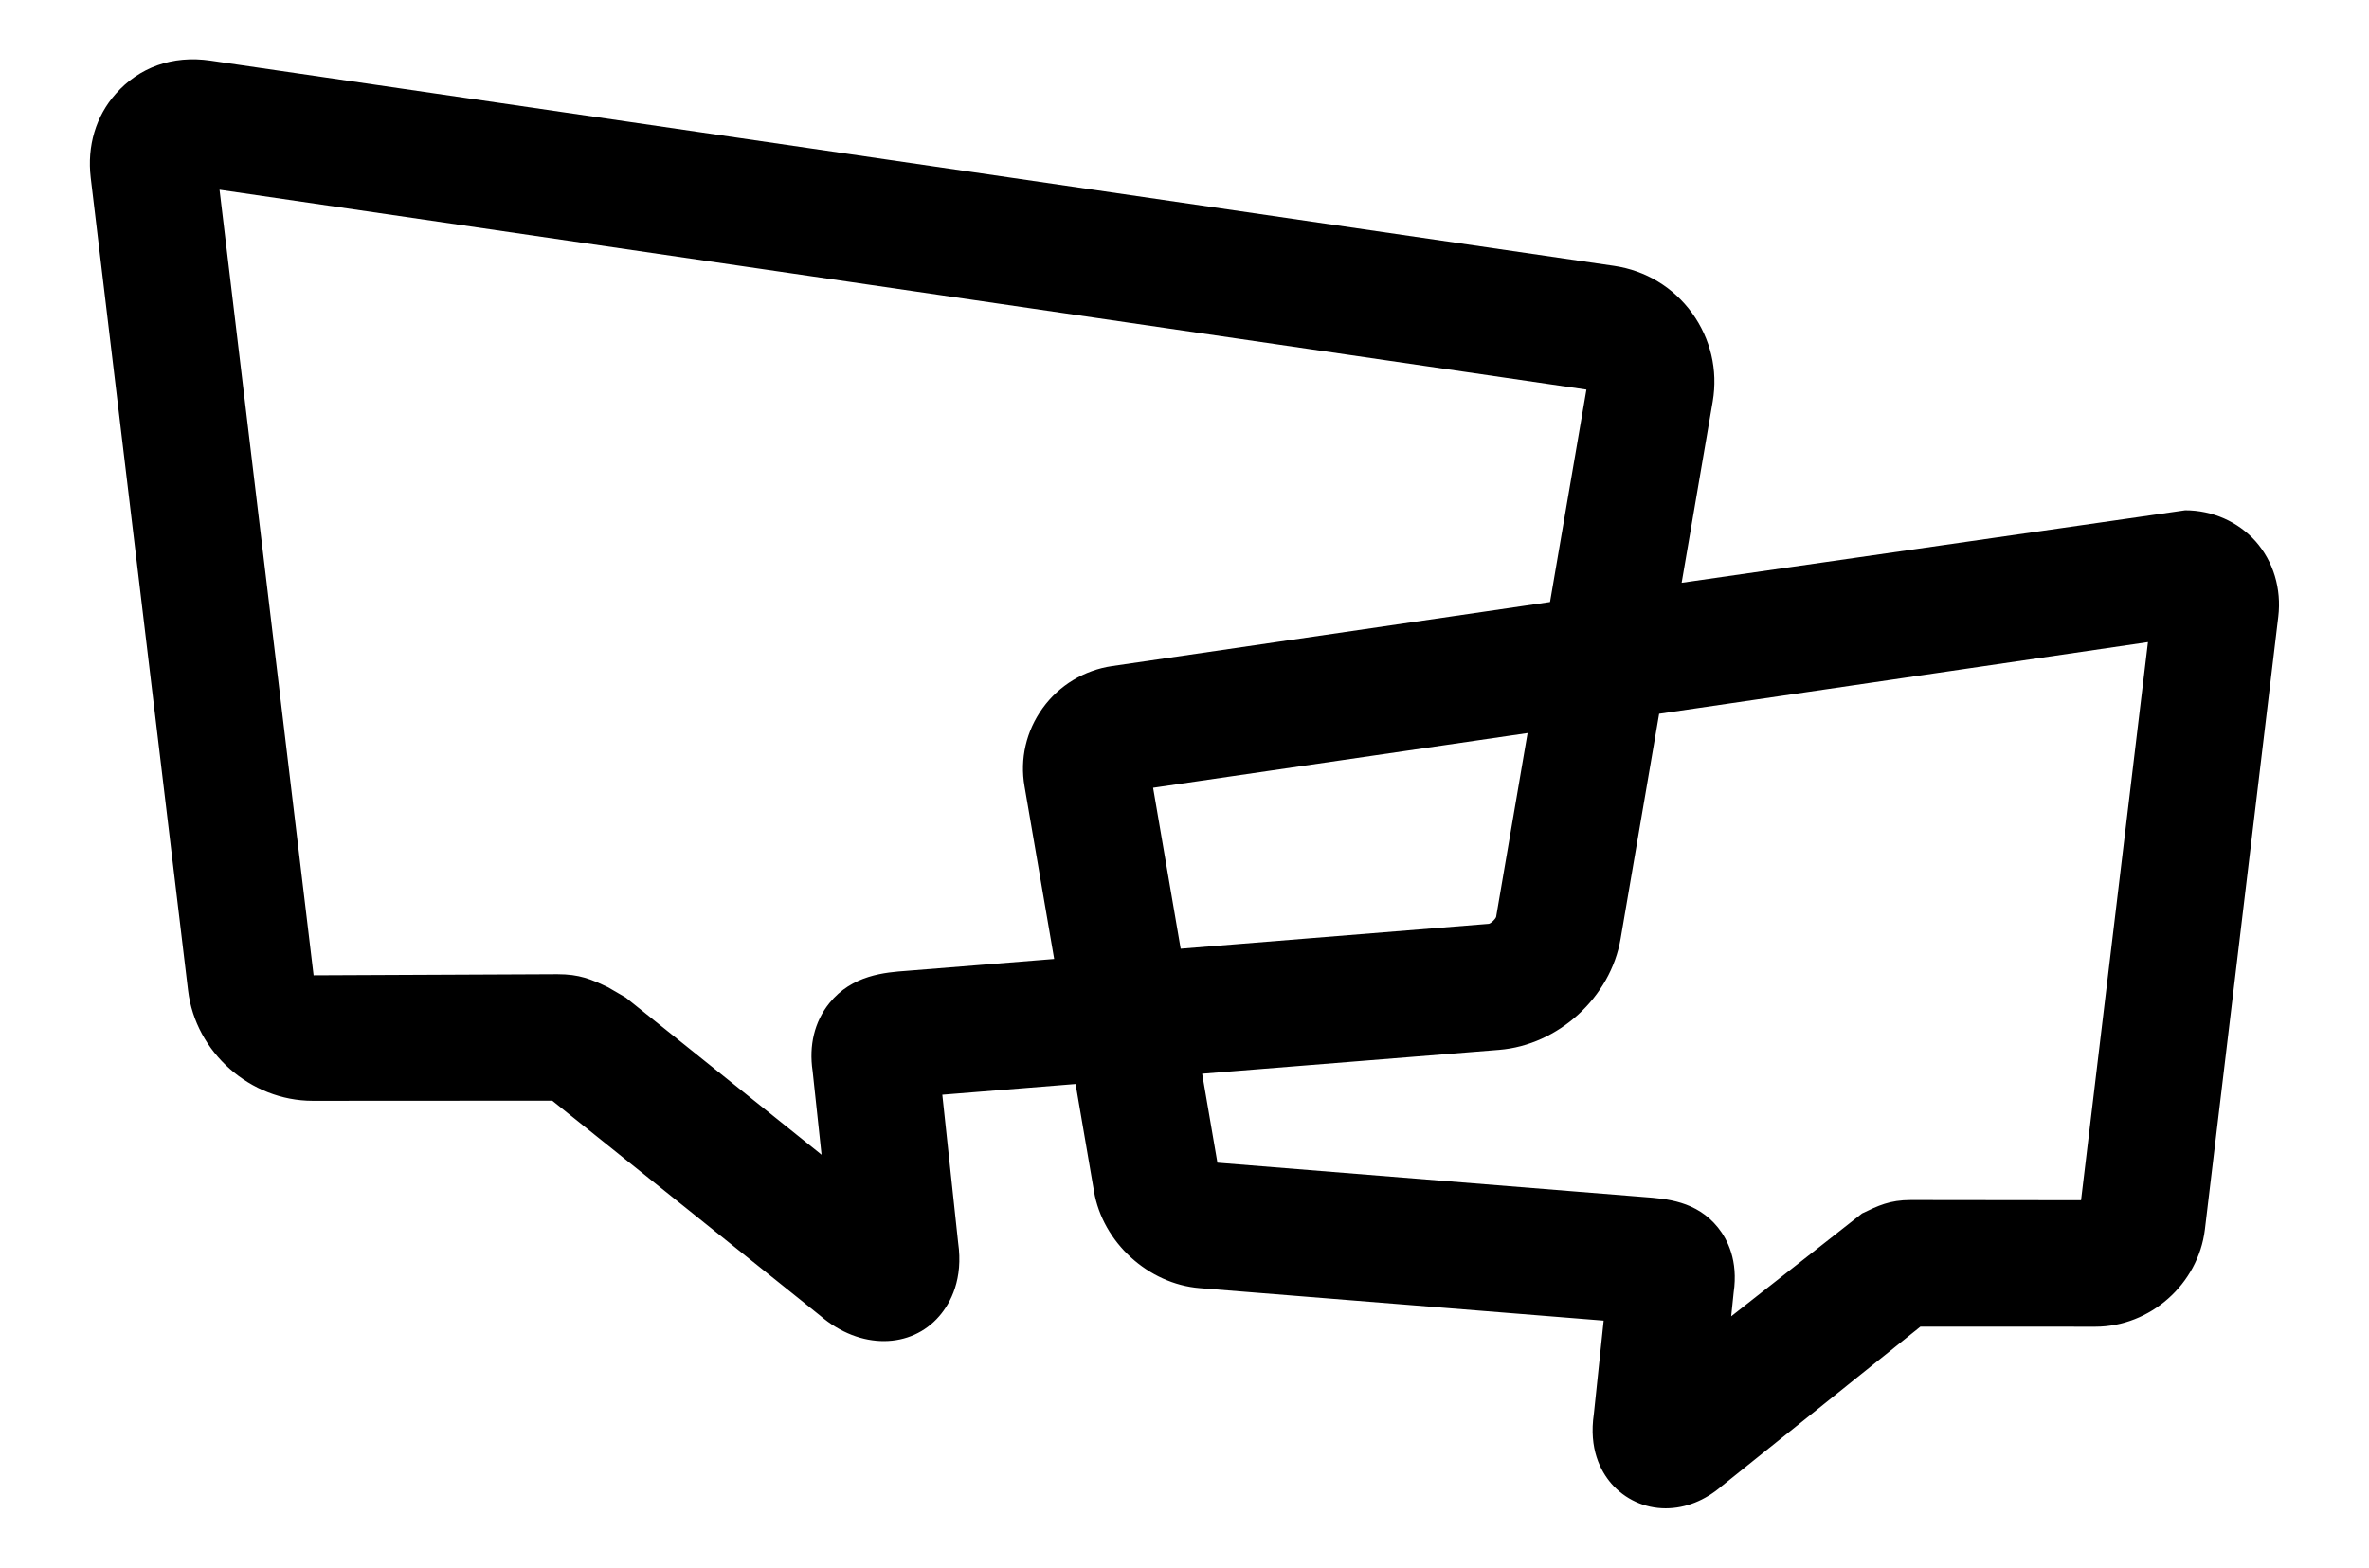
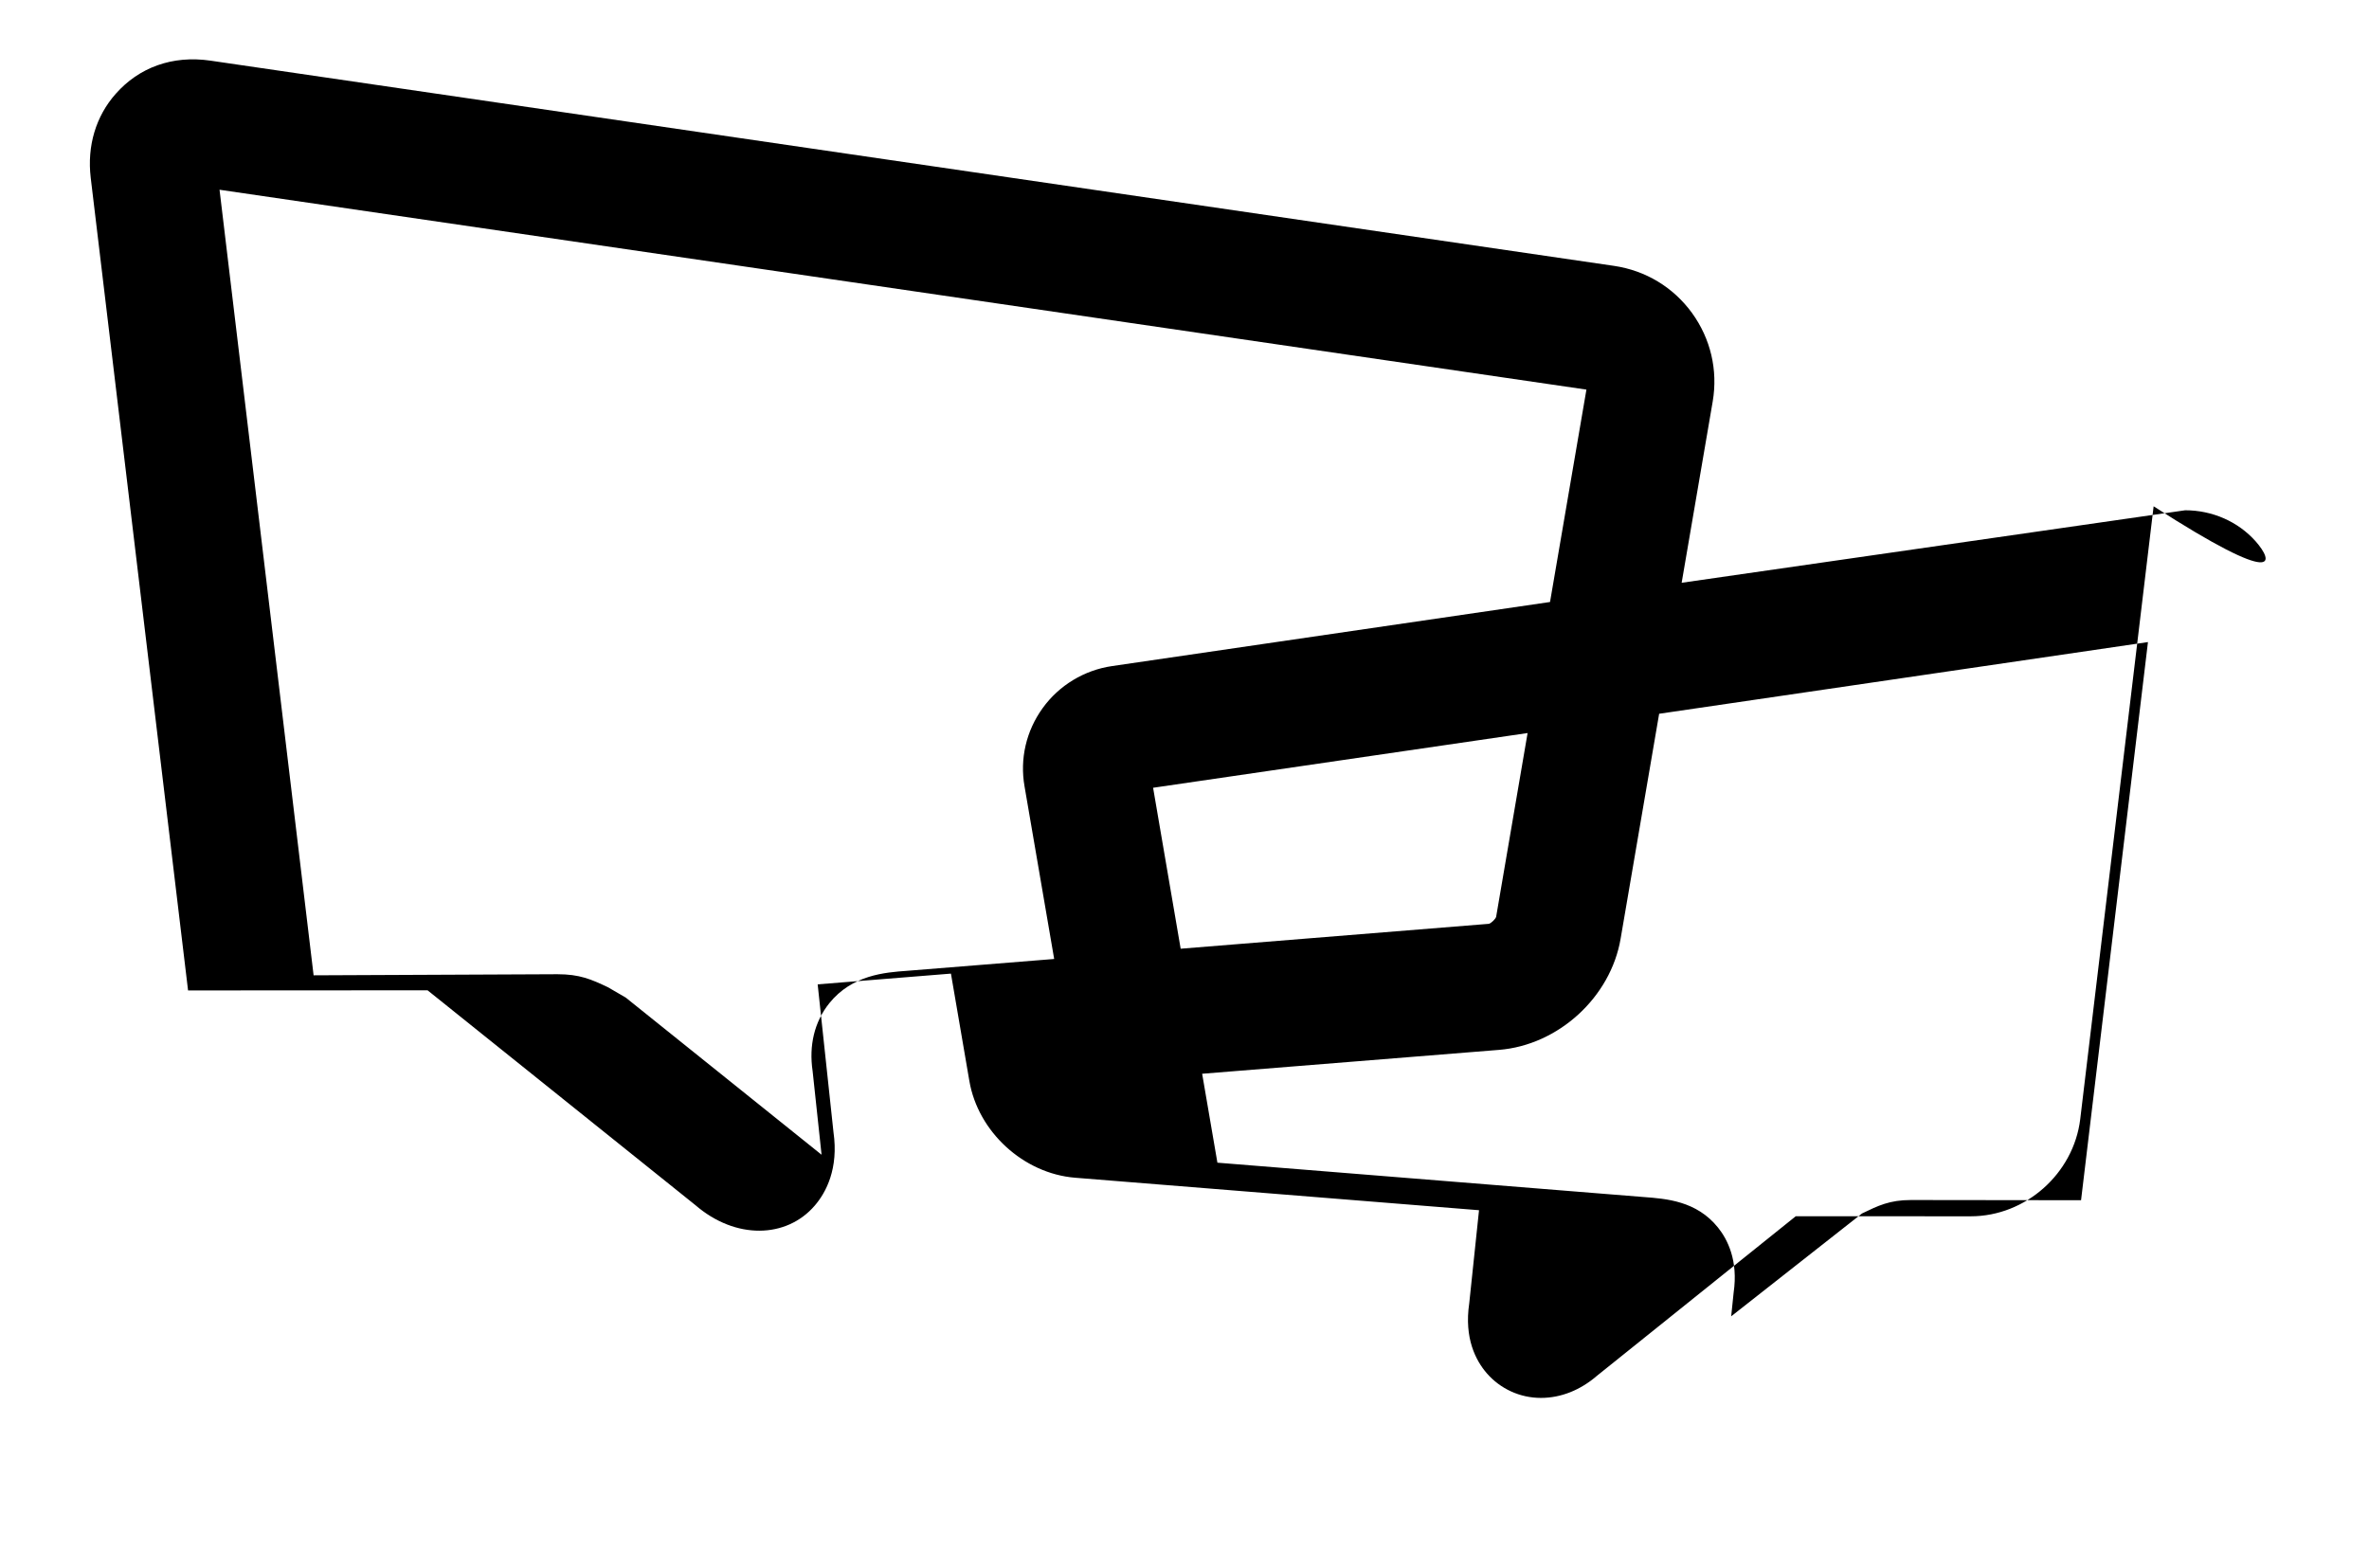
<svg xmlns="http://www.w3.org/2000/svg" version="1.1" id="Capa_1" x="0px" y="0px" width="34.628px" height="22.92px" viewBox="0 0 34.628 22.92" enable-background="new 0 0 34.628 22.92" xml:space="preserve">
-   <path d="M32.971,7.914c-0.256-0.288-0.632-0.454-1.03-0.454l-7.36,1.06l0.454-2.651c0.078-0.459-0.031-0.918-0.303-1.294  c-0.273-0.375-0.677-0.62-1.139-0.688l-20.514-3C2.515,0.804,2.029,0.99,1.693,1.37C1.401,1.698,1.271,2.134,1.326,2.598  L2.749,14.48c0.109,0.905,0.909,1.614,1.822,1.614l3.501-0.002l3.915,3.141c0.589,0.508,1.332,0.485,1.743,0.008  c0.168-0.194,0.352-0.544,0.275-1.076l-0.231-2.16l1.948-0.157l0.269,1.568c0.127,0.746,0.792,1.355,1.546,1.416l5.904,0.475  l-0.143,1.361c-0.076,0.513,0.097,0.837,0.255,1.021c0.199,0.23,0.487,0.362,0.793,0.362c0.295,0,0.578-0.116,0.816-0.321  l2.909-2.335l2.558,0.001c0.8,0,1.503-0.623,1.6-1.42l1.073-8.96C33.351,8.608,33.23,8.207,32.971,7.914z M16.254,9.738  c-0.405,0.059-0.774,0.282-1.013,0.614c-0.242,0.335-0.336,0.743-0.265,1.146l0.433,2.522l-2.15,0.173  c-0.32,0.023-0.804,0.059-1.138,0.475c-0.218,0.273-0.298,0.618-0.243,0.99l0.131,1.224l-2.863-2.298l-0.26-0.151  c-0.247-0.117-0.414-0.19-0.738-0.19l-3.564,0.016L3.209,2.774l19.98,2.922l-0.532,3.105L16.254,9.738z M17.258,13.87l-0.403-2.353  l5.474-0.8l-0.46,2.688c-0.012,0.035-0.075,0.094-0.106,0.101L17.258,13.87z M30.419,17.547l-2.488-0.003  c-0.31,0-0.479,0.083-0.713,0.196l-1.913,1.504l0.036-0.348c0.068-0.466-0.088-0.774-0.229-0.95  c-0.314-0.39-0.757-0.421-1.088-0.446l-6.229-0.502l-0.223-1.3l4.338-0.349c0.869-0.069,1.634-0.77,1.779-1.627l0.563-3.287  l7.145-1.048L30.419,17.547z" />
+   <path d="M32.971,7.914c-0.256-0.288-0.632-0.454-1.03-0.454l-7.36,1.06l0.454-2.651c0.078-0.459-0.031-0.918-0.303-1.294  c-0.273-0.375-0.677-0.62-1.139-0.688l-20.514-3C2.515,0.804,2.029,0.99,1.693,1.37C1.401,1.698,1.271,2.134,1.326,2.598  L2.749,14.48l3.501-0.002l3.915,3.141c0.589,0.508,1.332,0.485,1.743,0.008  c0.168-0.194,0.352-0.544,0.275-1.076l-0.231-2.16l1.948-0.157l0.269,1.568c0.127,0.746,0.792,1.355,1.546,1.416l5.904,0.475  l-0.143,1.361c-0.076,0.513,0.097,0.837,0.255,1.021c0.199,0.23,0.487,0.362,0.793,0.362c0.295,0,0.578-0.116,0.816-0.321  l2.909-2.335l2.558,0.001c0.8,0,1.503-0.623,1.6-1.42l1.073-8.96C33.351,8.608,33.23,8.207,32.971,7.914z M16.254,9.738  c-0.405,0.059-0.774,0.282-1.013,0.614c-0.242,0.335-0.336,0.743-0.265,1.146l0.433,2.522l-2.15,0.173  c-0.32,0.023-0.804,0.059-1.138,0.475c-0.218,0.273-0.298,0.618-0.243,0.99l0.131,1.224l-2.863-2.298l-0.26-0.151  c-0.247-0.117-0.414-0.19-0.738-0.19l-3.564,0.016L3.209,2.774l19.98,2.922l-0.532,3.105L16.254,9.738z M17.258,13.87l-0.403-2.353  l5.474-0.8l-0.46,2.688c-0.012,0.035-0.075,0.094-0.106,0.101L17.258,13.87z M30.419,17.547l-2.488-0.003  c-0.31,0-0.479,0.083-0.713,0.196l-1.913,1.504l0.036-0.348c0.068-0.466-0.088-0.774-0.229-0.95  c-0.314-0.39-0.757-0.421-1.088-0.446l-6.229-0.502l-0.223-1.3l4.338-0.349c0.869-0.069,1.634-0.77,1.779-1.627l0.563-3.287  l7.145-1.048L30.419,17.547z" />
</svg>